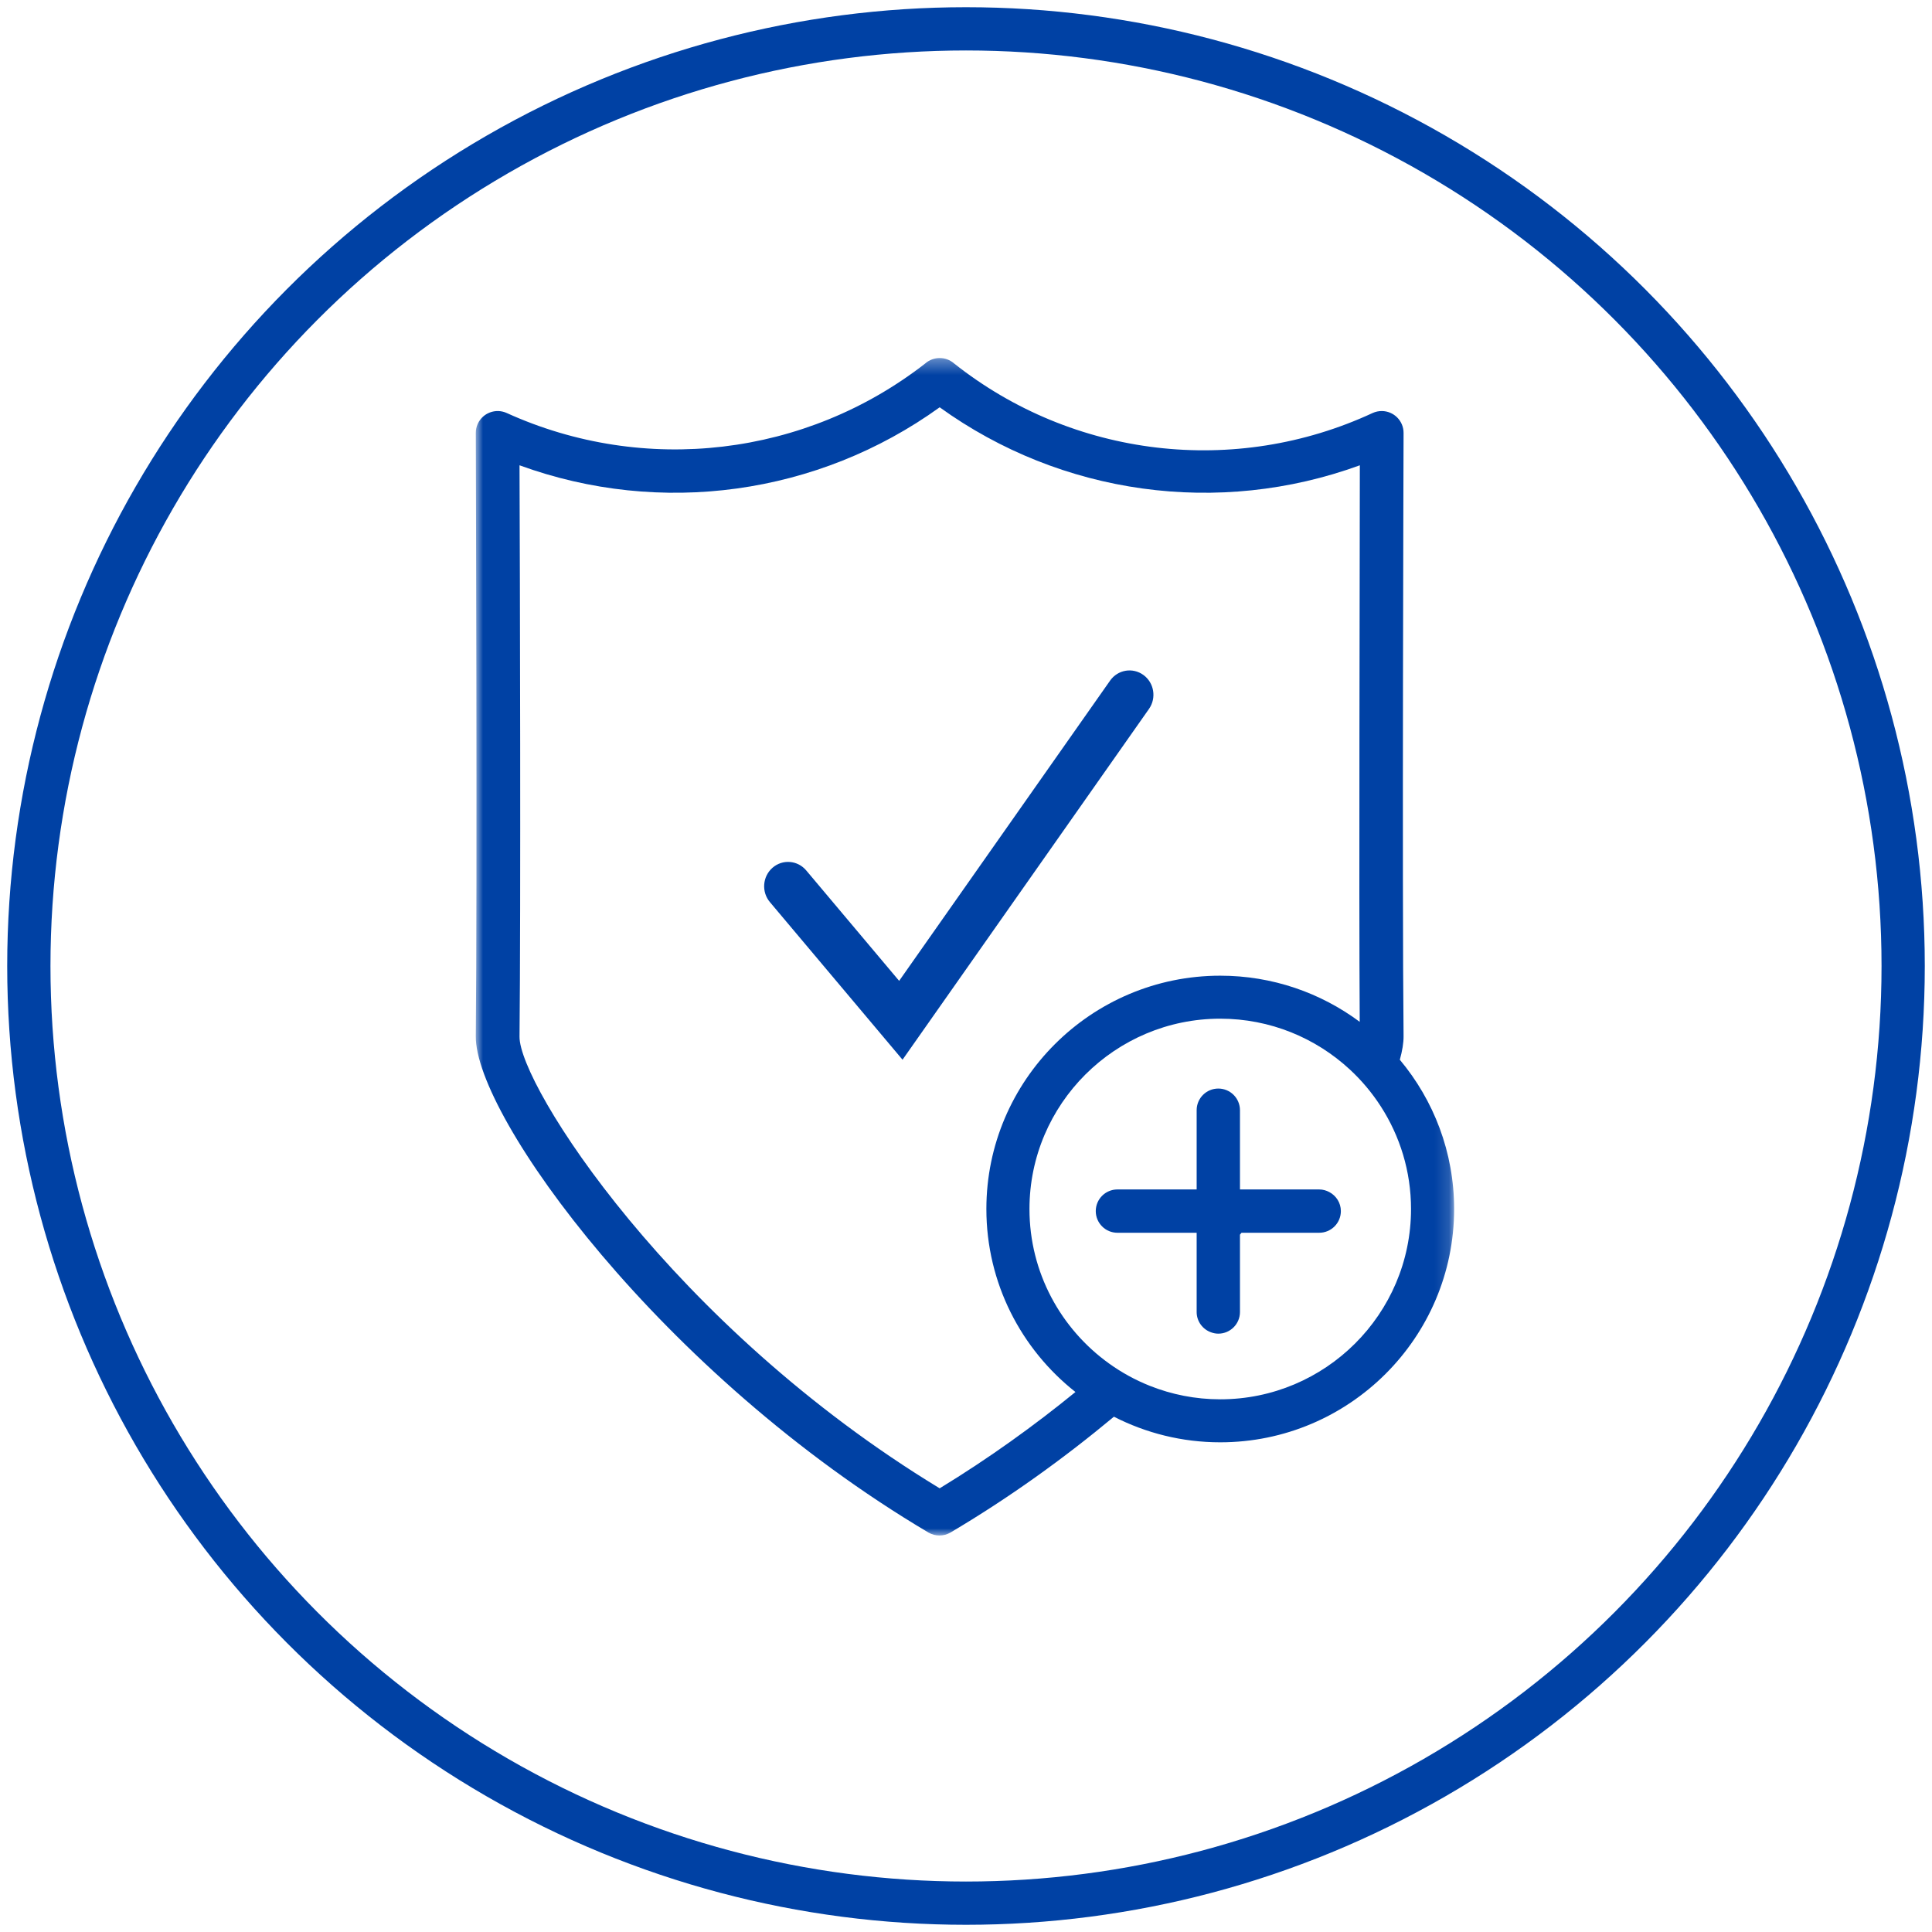
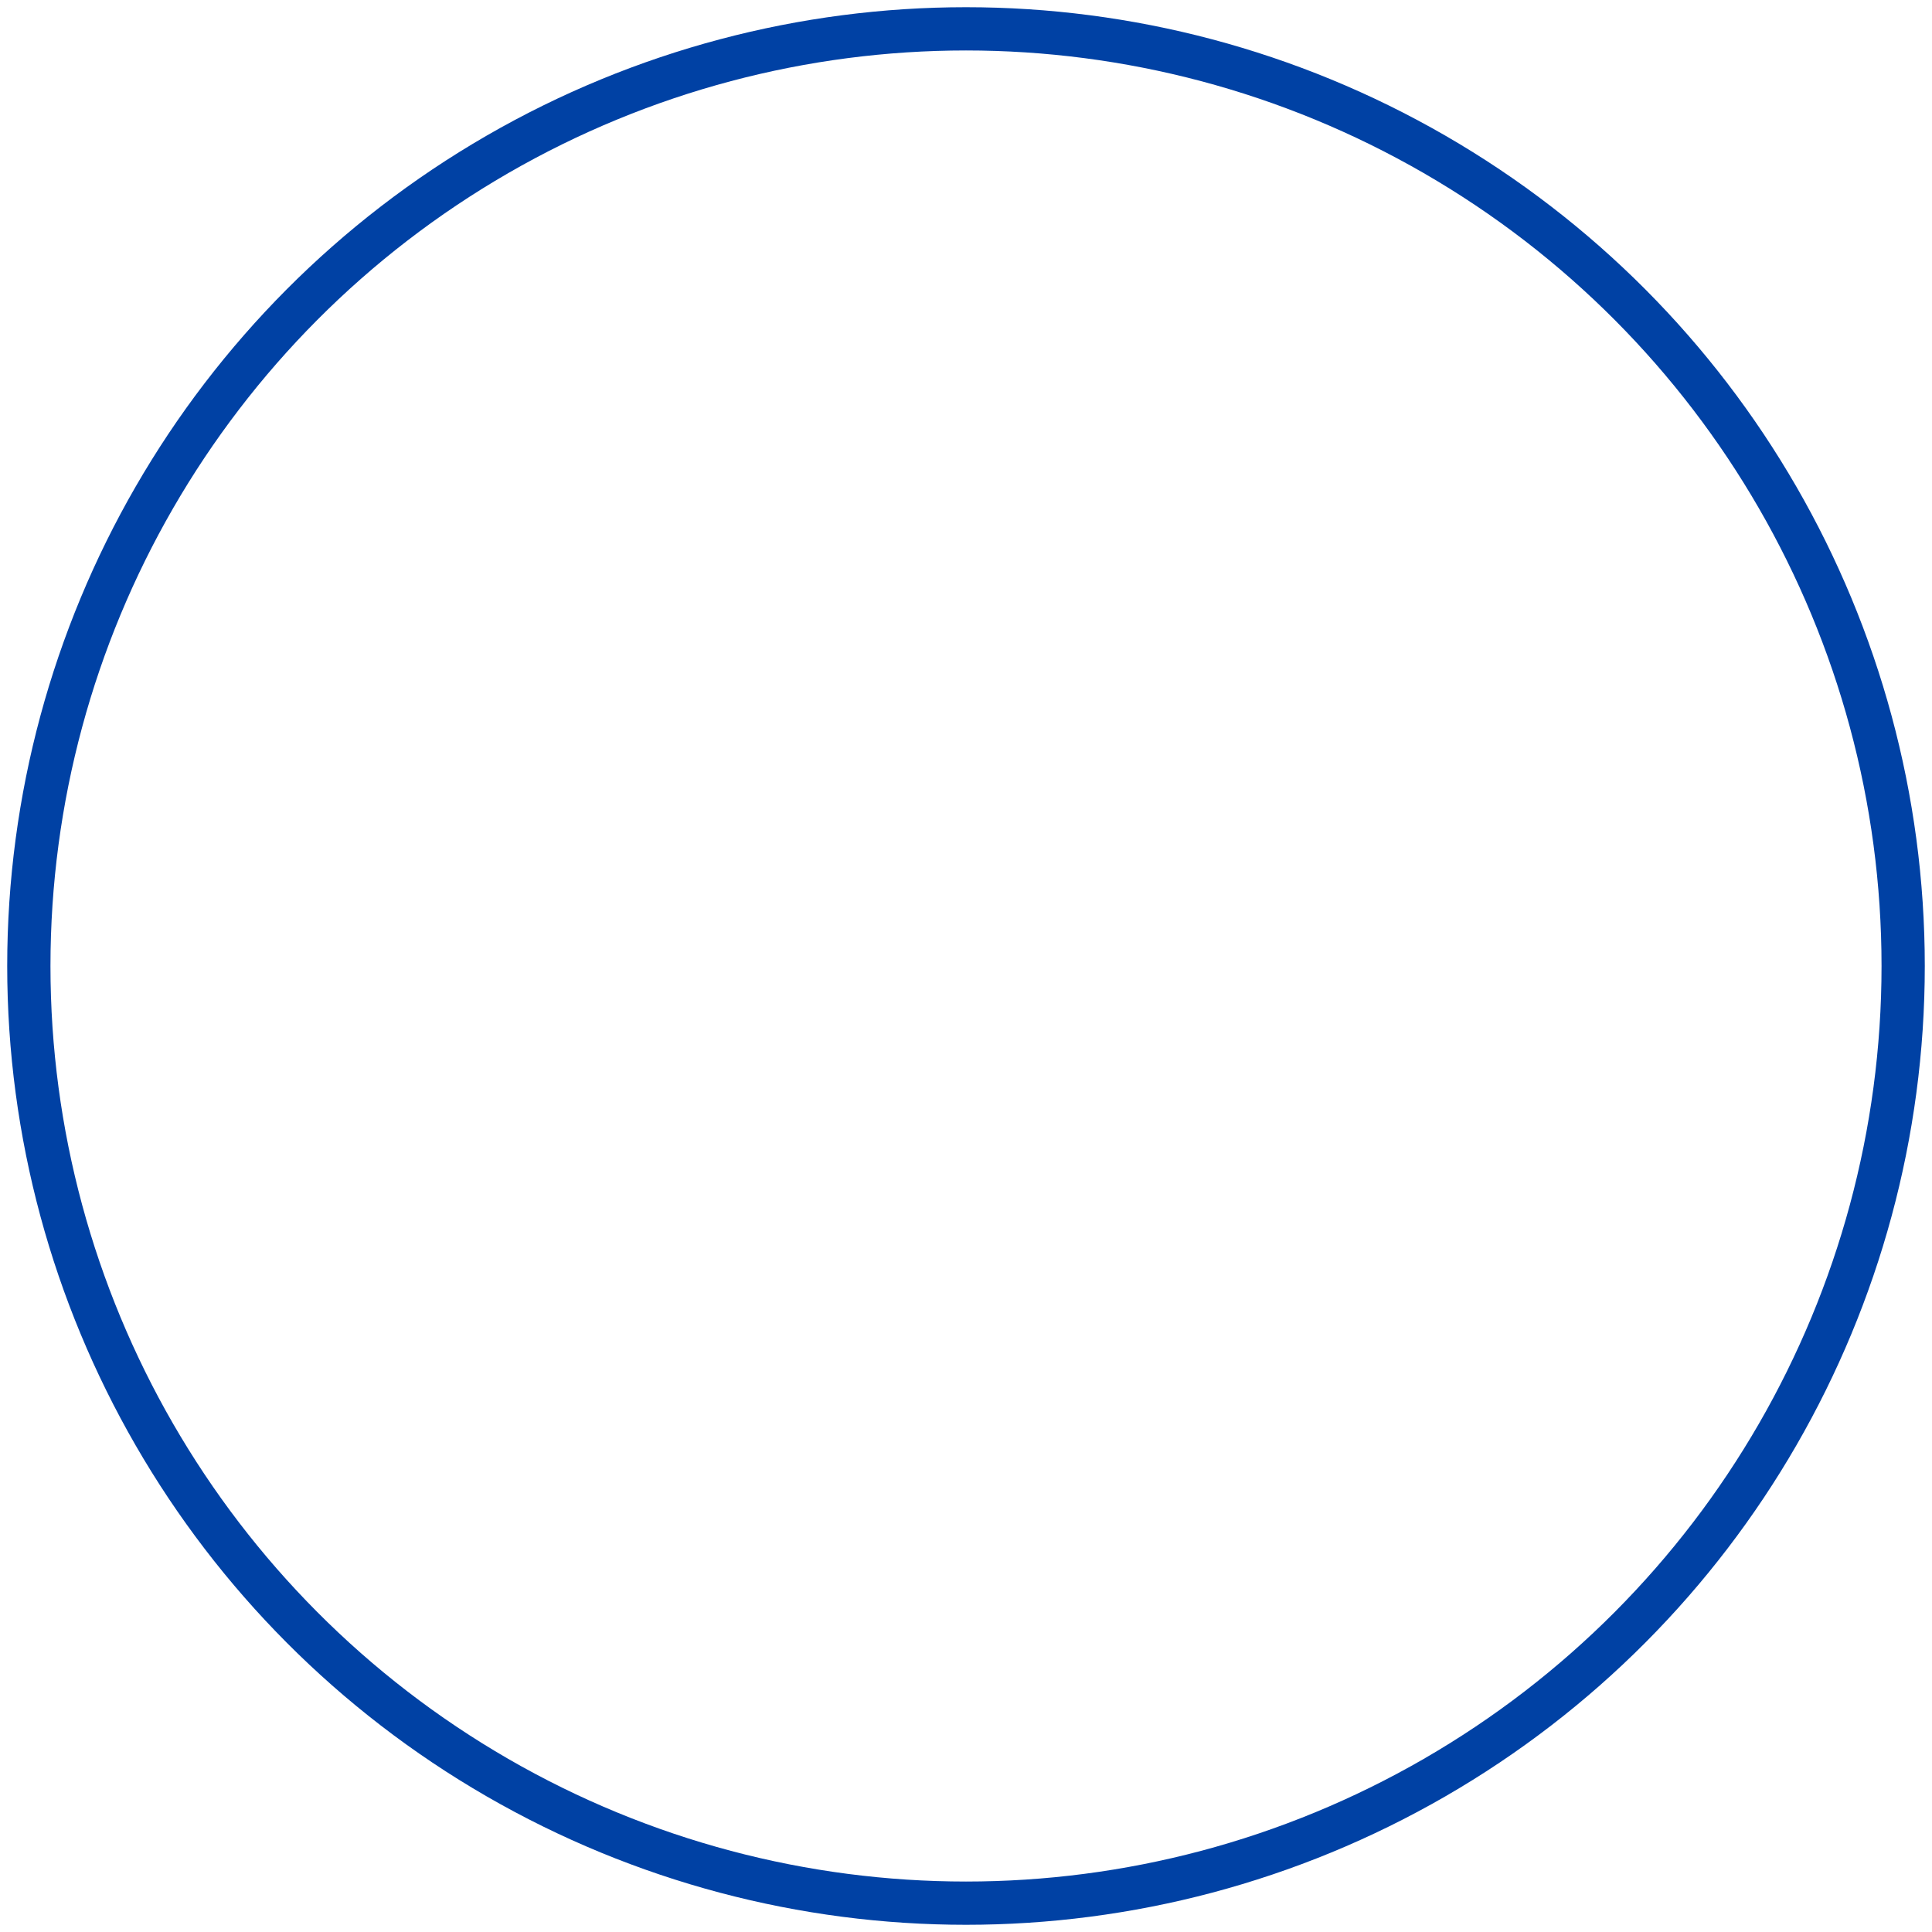
<svg xmlns="http://www.w3.org/2000/svg" xmlns:xlink="http://www.w3.org/1999/xlink" width="134px" height="134px" viewBox="0 0 134 134" version="1.1">
  <title>Immunostimolanti</title>
  <desc>Created with Sketch.</desc>
  <defs>
-     <polygon id="path-1" points="0 0.332 67.855 0.332 67.855 82 0 82" />
-   </defs>
+     </defs>
  <g id="Website" stroke="none" stroke-width="1" fill="none" fill-rule="evenodd">
    <g id="Icon-Set" transform="translate(-1350, -1871)">
      <g id="Immunostimolanti" transform="translate(1352, 1873)">
        <circle id="Oval-Copy-20" stroke="#0041A4" stroke-width="3" cx="65" cy="65" r="65" />
        <g id="Group-8" transform="translate(31, 22)">
          <g id="Group-3" transform="translate(0, 0.5)">
            <mask id="mask-2" fill="white">
              <use xlink:href="#path-1" />
            </mask>
            <g id="Clip-2" />
-             <path d="M51.634,72.554 C49.907,72.554 48.257,72.219 46.743,71.616 C45.737,71.215 44.792,70.695 43.925,70.072 C40.584,67.674 38.402,63.764 38.402,59.354 C38.402,52.076 44.338,46.154 51.634,46.154 C55.103,46.154 58.263,47.494 60.625,49.681 C61.443,50.438 62.164,51.298 62.77,52.238 C64.094,54.293 64.866,56.735 64.866,59.354 C64.866,66.633 58.93,72.554 51.634,72.554 M32.174,78.727 C13.586,67.443 3.002,50.729 3.033,47.402 C3.124,38.674 3.063,15.184 3.033,7.772 C12.813,11.343 23.733,9.835 32.174,3.749 C40.615,9.835 51.535,11.343 61.316,7.772 C61.316,14.899 61.246,36.979 61.308,46.373 C58.606,44.363 55.257,43.172 51.634,43.172 C42.69,43.172 35.413,50.431 35.413,59.354 C35.413,64.495 37.832,69.081 41.591,72.047 C38.731,74.379 35.588,76.645 32.174,78.727 M64.09,49.002 C64.26,48.383 64.353,47.831 64.349,47.371 C64.242,37.041 64.349,5.851 64.349,5.534 C64.355,4.699 63.682,4.016 62.844,4.009 C62.626,4.008 62.41,4.053 62.211,4.142 C52.661,8.576 41.421,7.247 33.175,0.709 C32.603,0.207 31.746,0.207 31.173,0.709 C22.894,7.163 11.702,8.487 2.138,4.142 C1.374,3.8 0.477,4.14 0.134,4.902 C0.044,5.1 -0.002,5.316 0,5.534 C0,5.851 0.106,37.041 0,47.371 C-0.06,52.892 12.858,70.816 31.401,81.797 C31.87,82.067 32.448,82.067 32.917,81.797 C36.998,79.385 40.804,76.638 44.26,73.76 C46.475,74.893 48.98,75.536 51.634,75.536 C60.578,75.536 67.855,68.277 67.855,59.354 C67.855,55.42 66.439,51.81 64.09,49.002" id="Fill-1" fill="#0041A4" mask="url(#mask-2)" />
          </g>
-           <path d="M59.203,58.682 C58.992,58.569 58.754,58.498 58.498,58.498 L55.502,58.498 L53.002,58.498 L53.002,53.002 C53.002,52.172 52.329,51.5 51.5,51.5 C50.67,51.5 49.998,52.172 49.998,53.002 L49.998,58.498 L44.502,58.498 C43.672,58.498 43,59.171 43,60 C43,60.83 43.672,61.502 44.502,61.502 L49.998,61.502 L49.998,65.016 L49.998,66.998 C49.998,67.648 50.413,68.196 50.99,68.405 C51.15,68.463 51.32,68.5 51.5,68.5 C52.329,68.5 53.002,67.828 53.002,66.998 L53.002,66.286 L53.002,61.632 C53.038,61.589 53.075,61.545 53.111,61.502 L57.086,61.502 L58.498,61.502 C59.328,61.502 60,60.83 60,60 C60,59.427 59.675,58.935 59.203,58.682" id="Fill-4" fill="#0041A4" />
-           <path d="M29.598,49.5 L20.399,38.568 C19.803,37.86 19.884,36.794 20.579,36.187 C21.274,35.58 22.321,35.662 22.917,36.37 L29.363,44.031 L43.994,23.206 C44.527,22.447 45.562,22.273 46.307,22.816 C47.051,23.358 47.223,24.413 46.69,25.172 L29.598,49.5 Z" id="Fill-6" fill="#0041A4" />
        </g>
      </g>
    </g>
  </g>
</svg>